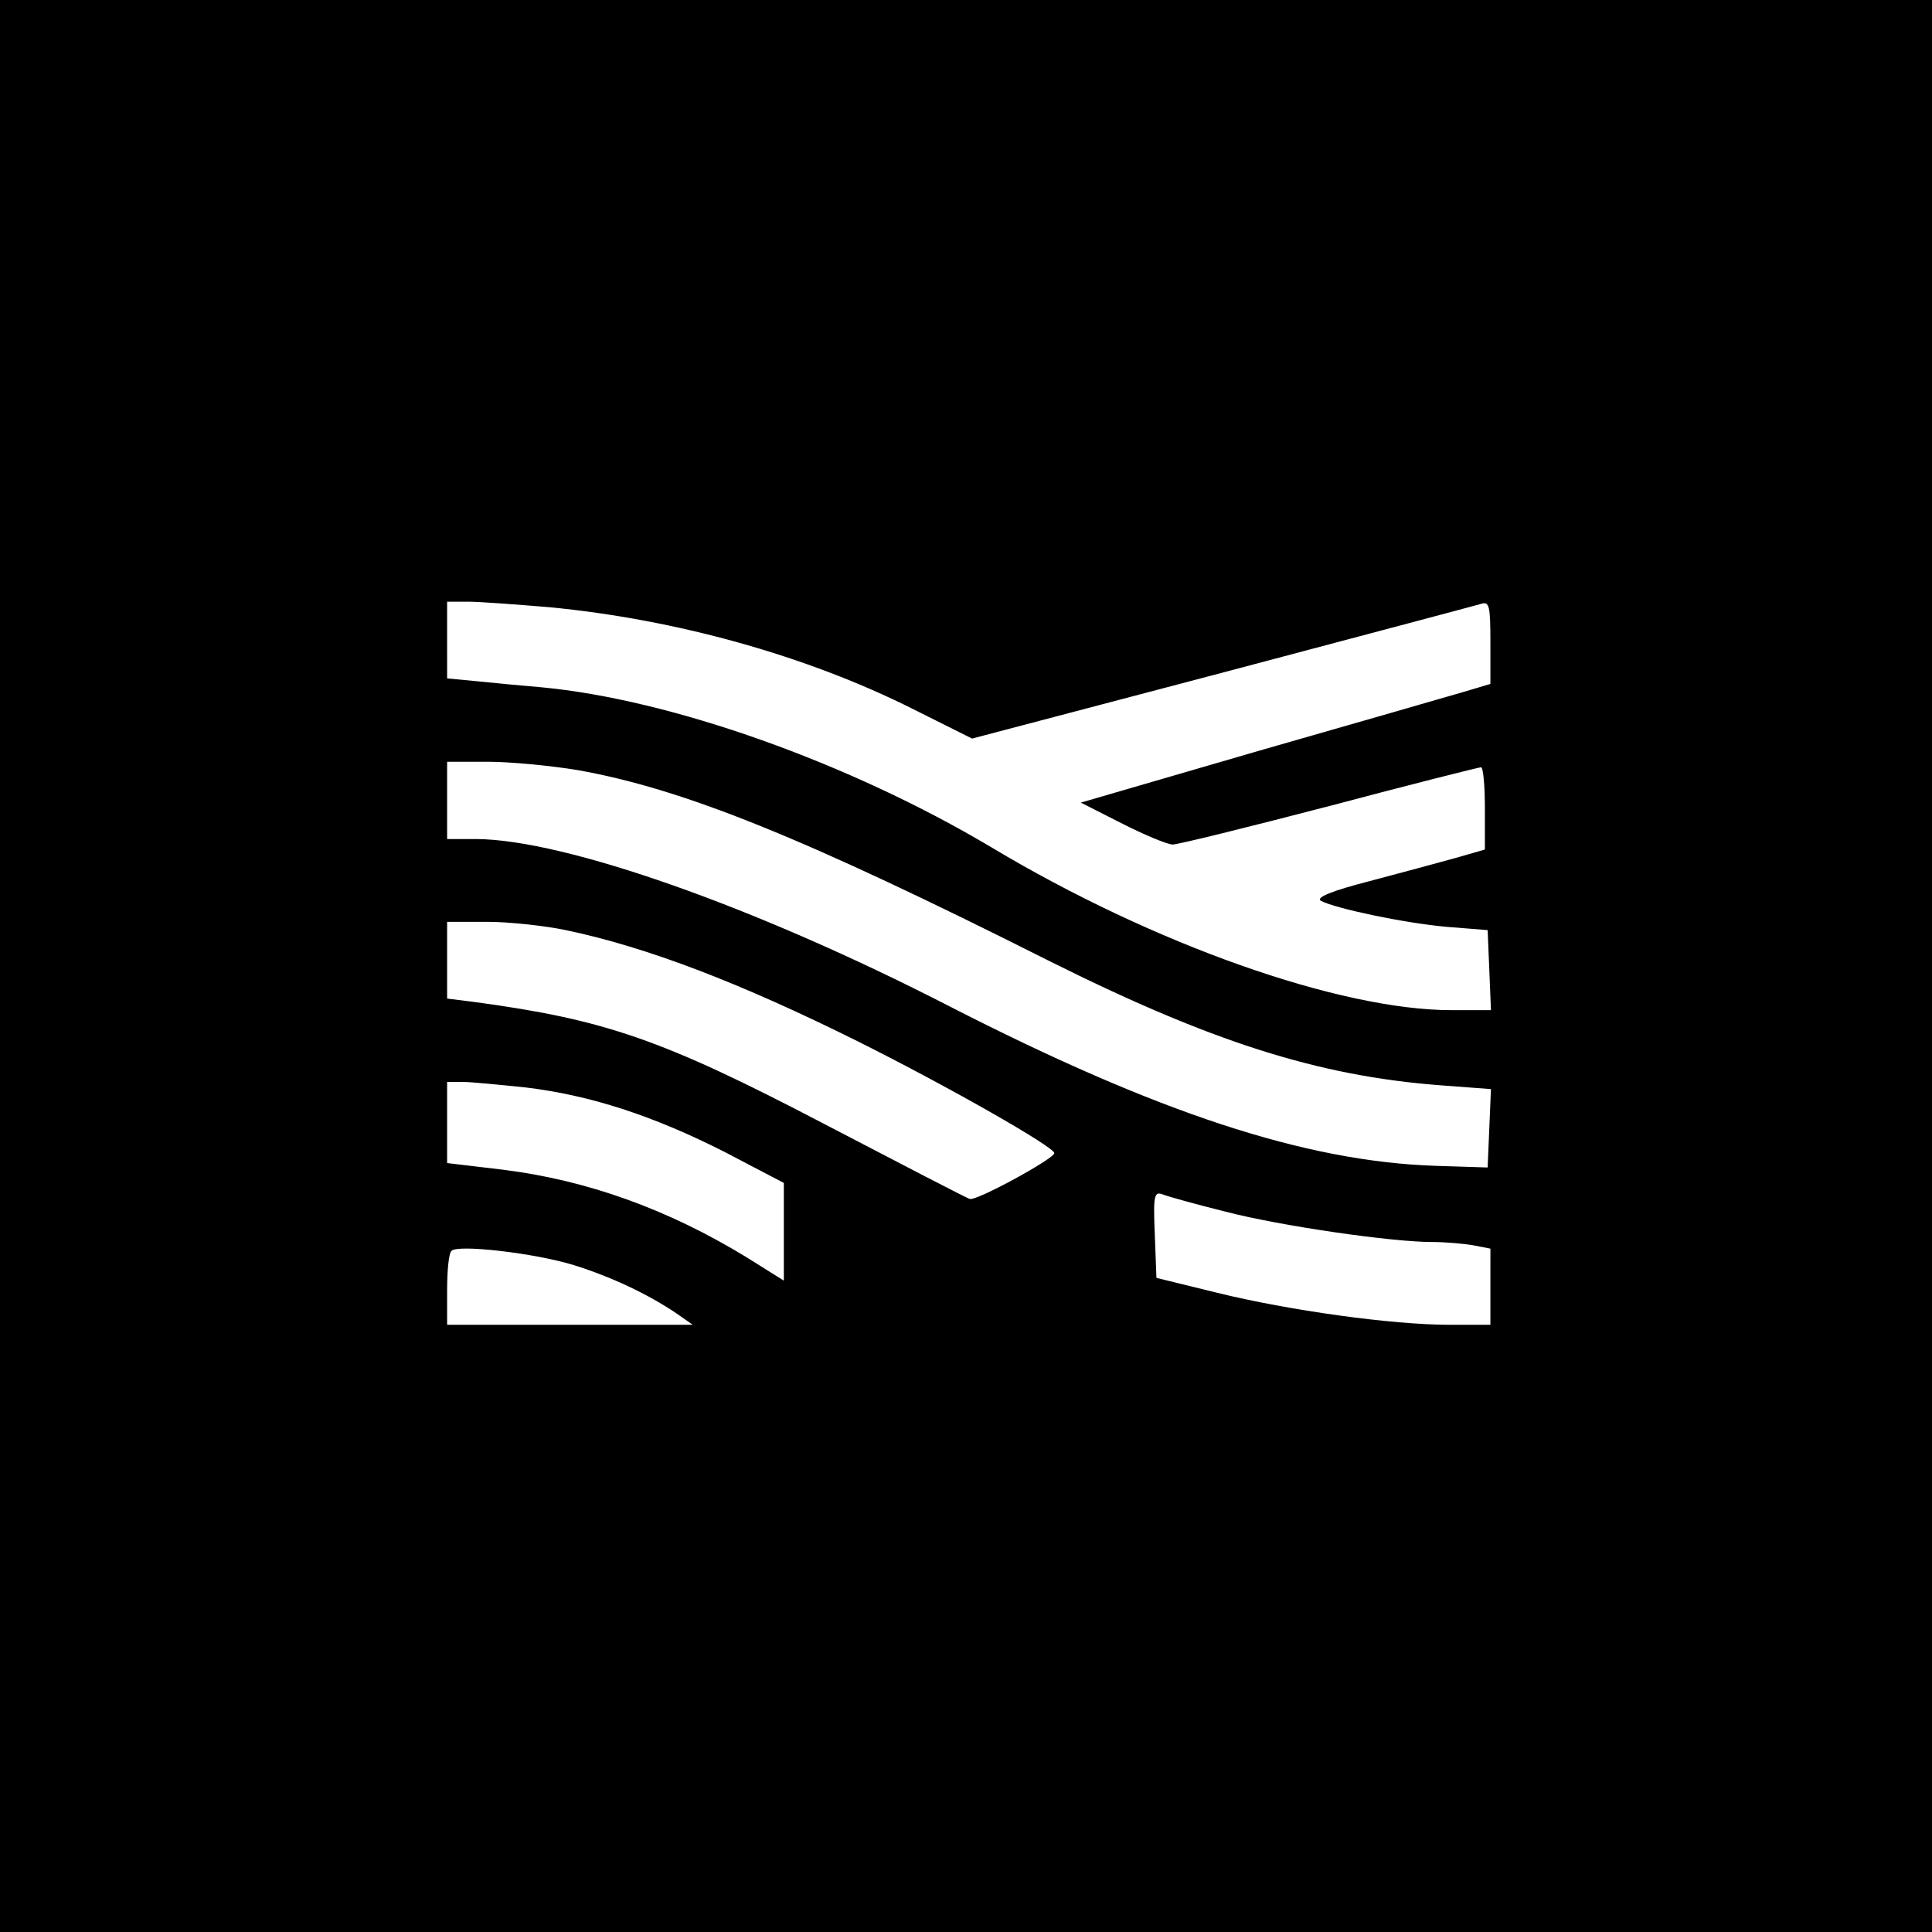
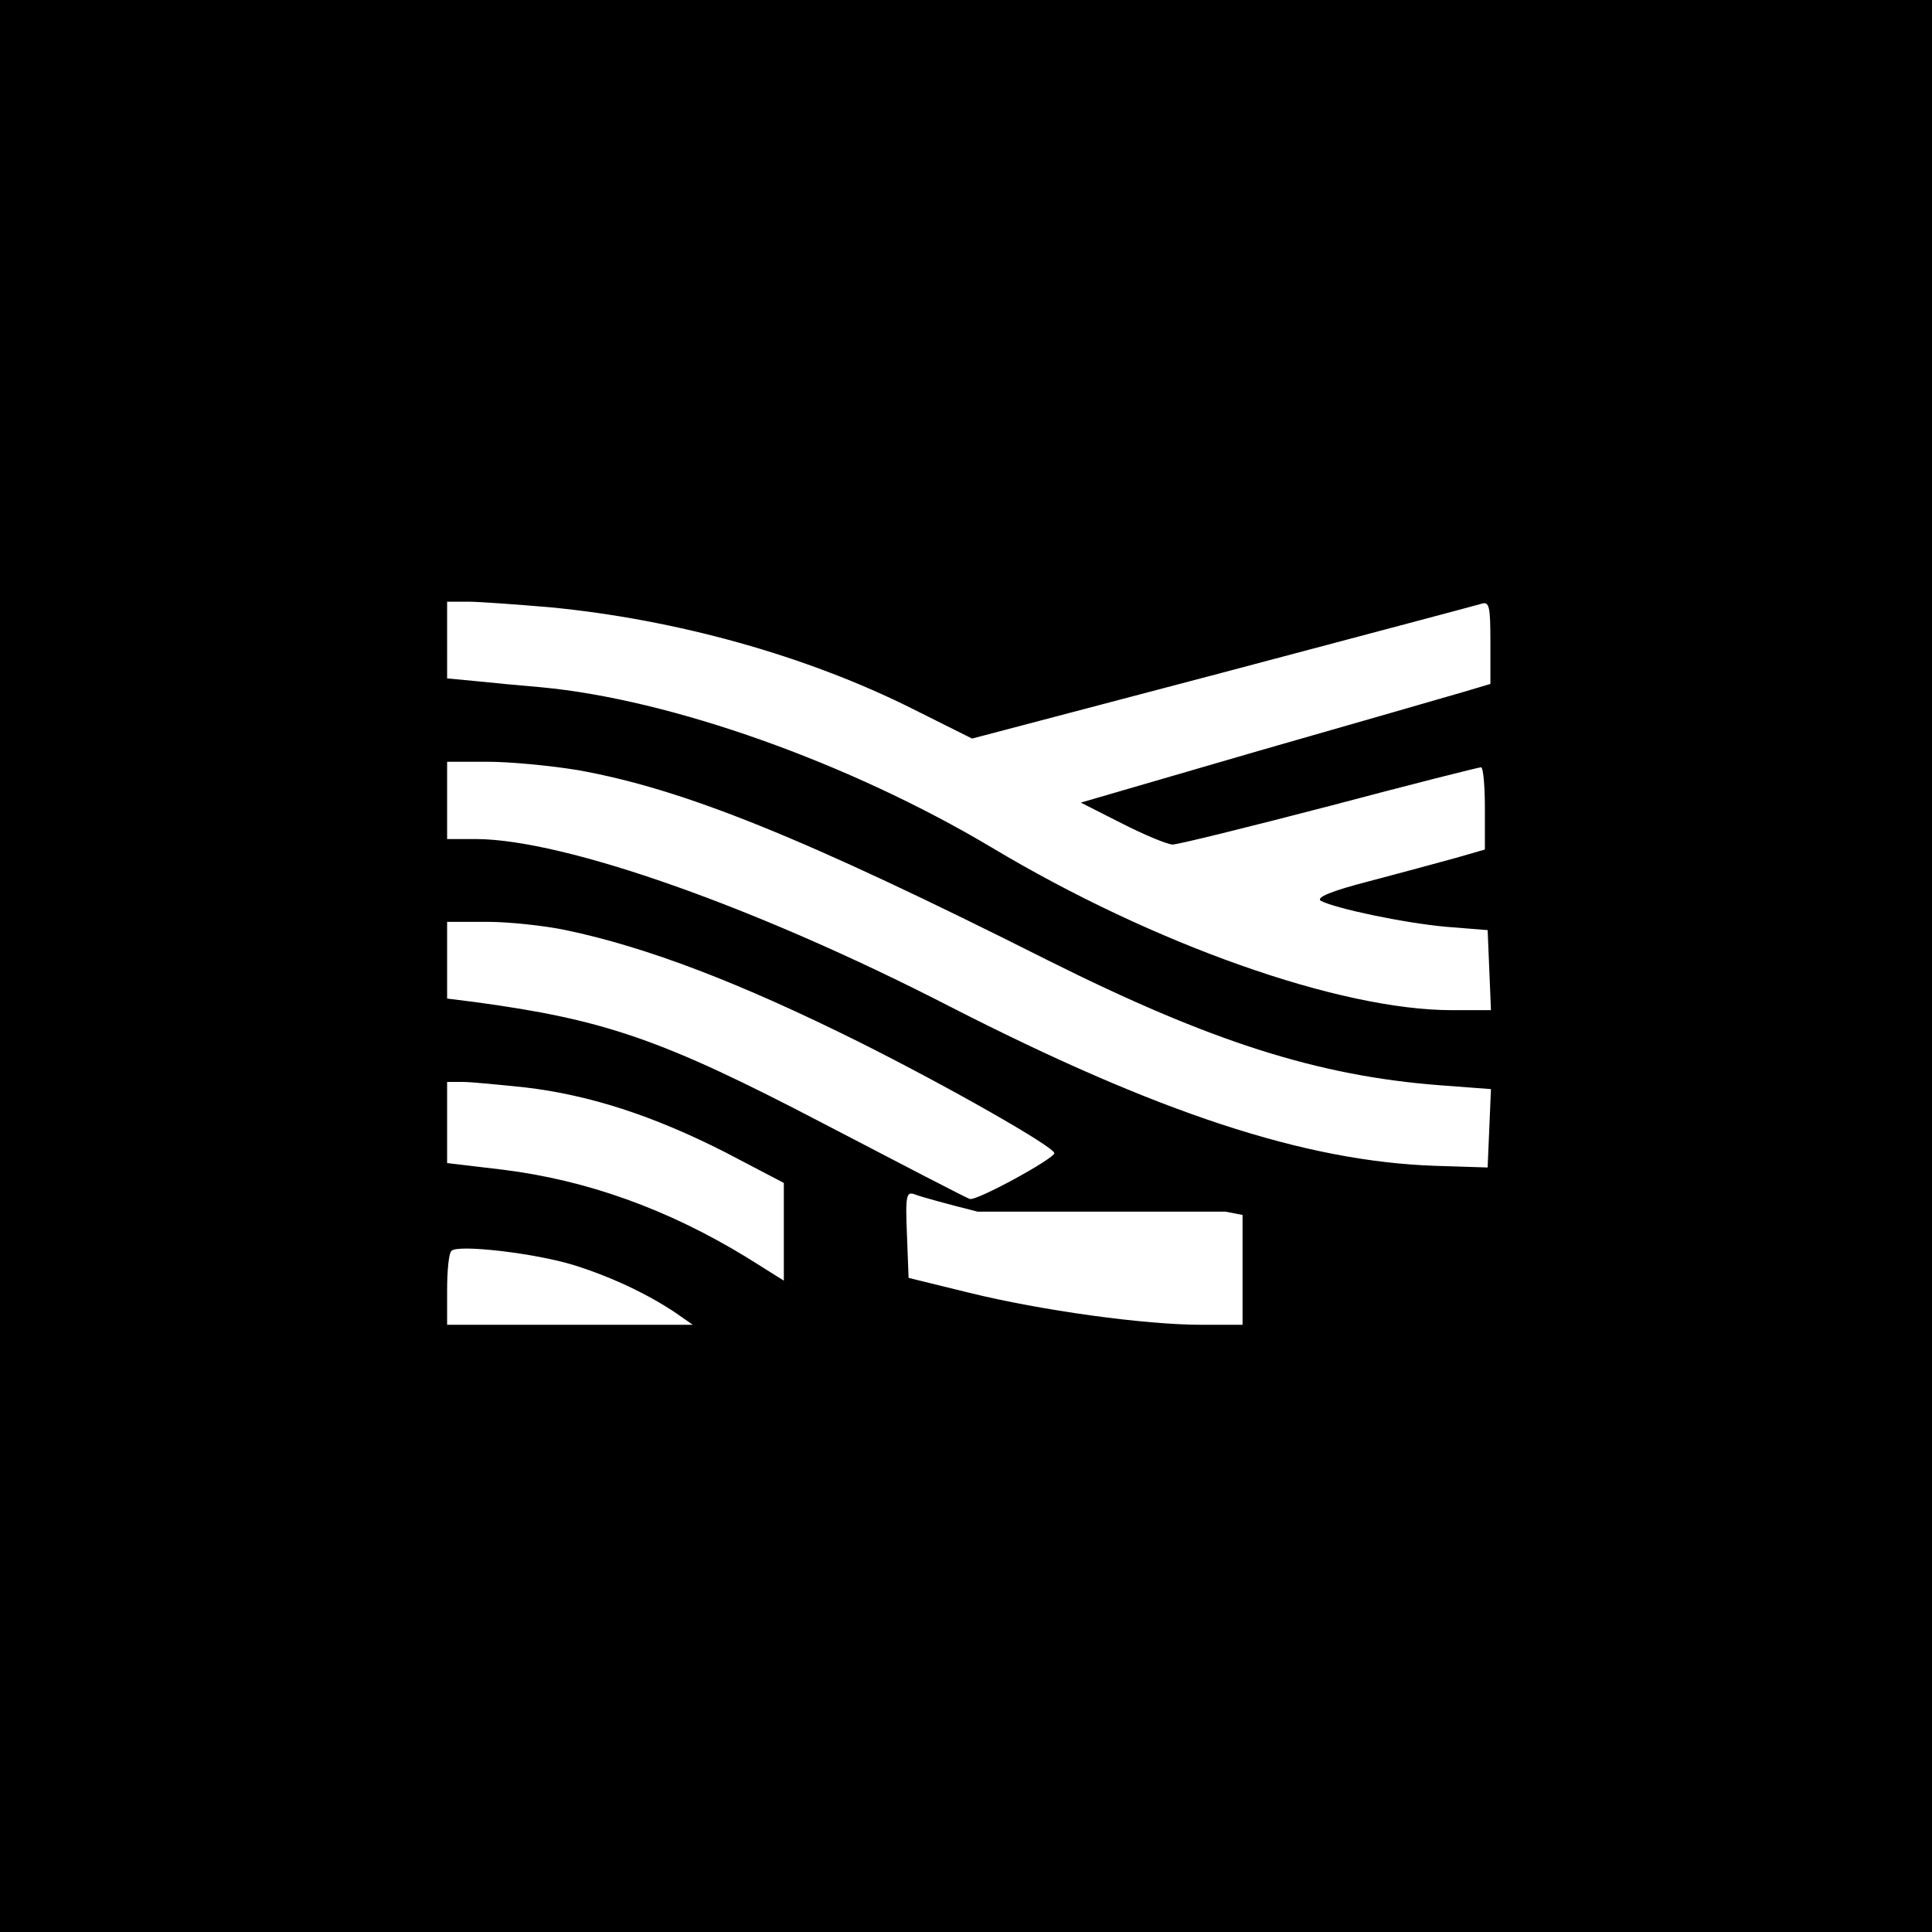
<svg xmlns="http://www.w3.org/2000/svg" version="1" width="466.667" height="466.667" viewBox="0 0 350 350">
-   <path d="M0 175v175h350V0H0v175zm99.5-65c23 2.2 46.7 8.8 66 18.5l10.6 5.3 45.2-11.9c24.9-6.6 46-12.2 47-12.5 1.5-.5 1.7.3 1.7 7v7.5l-4.7 1.4c-2.7.8-19.4 5.6-37.2 10.7l-32.3 9.4 7.3 3.7c4.1 2.1 8.2 3.8 9.3 3.9 1 0 13.9-3.2 28.5-7 14.7-3.9 27-7 27.4-7 .4 0 .7 3.3.7 7.4v7.5l-5.2 1.5c-2.9.8-9.9 2.7-15.6 4.2-7 1.8-9.9 3-8.9 3.6 2.7 1.4 15 4 22.7 4.7l7.5.6.3 7.2.3 7.3H263c-20.3 0-54-11.9-83.4-29.5-25.7-15.3-58-26.8-81.6-29-3.6-.3-8.9-.8-11.7-1.1l-5.3-.5V109h3.8c2 0 8.7.5 14.7 1zm5.1 29.5c19.1 3.4 40.8 12.1 85.3 34.5 29.4 14.7 48.8 20.9 70.9 22.6l9.3.7-.3 7.1-.3 7.1-9.5-.3c-23.6-.8-50.3-9.6-88-28.9-35.2-18.1-69.7-30.2-85.7-30.3H81v-14h7.4c4 0 11.3.7 16.2 1.5zm-2.1 29c14.8 3.1 31.7 9.6 53 20.2 16.6 8.3 35.5 19.1 35.5 20.2 0 1-14.1 8.7-15.3 8.3-.5-.1-12.4-6.3-26.6-13.7-29.1-15.2-39.5-18.8-63.3-22l-4.8-.6V167h7.3c3.9 0 10.4.7 14.2 1.5zM95.2 197c11.7 1.4 23.1 5.1 36.1 11.7l10.7 5.6V232l-6.7-4.2c-14.4-8.8-29-14-44.2-15.9L81 210.7V196h2.8c1.5 0 6.6.5 11.4 1zM222 219.5c10 2.6 30.1 5.5 37.4 5.5 2.4 0 5.8.3 7.5.6l3.1.6V240h-7.4c-10.4 0-29.1-2.6-42.1-5.8l-11-2.7-.3-7.9c-.3-7.2-.1-7.8 1.5-7.2 1 .4 6.1 1.8 11.3 3.1zm-118 9.7c6.7 2.1 13.3 5.2 18.5 8.7l3 2.1H81v-6.3c0-3.5.3-6.7.8-7.1 1.1-1.2 15.1.4 22.2 2.6z" />
+   <path d="M0 175v175h350V0H0v175zm99.5-65c23 2.2 46.7 8.8 66 18.5l10.6 5.3 45.2-11.9c24.9-6.6 46-12.2 47-12.5 1.5-.5 1.7.3 1.7 7v7.5l-4.7 1.4c-2.7.8-19.4 5.6-37.2 10.7l-32.3 9.4 7.3 3.7c4.1 2.1 8.2 3.8 9.3 3.9 1 0 13.9-3.2 28.5-7 14.7-3.9 27-7 27.4-7 .4 0 .7 3.3.7 7.4v7.5l-5.2 1.5c-2.9.8-9.9 2.7-15.6 4.2-7 1.8-9.9 3-8.9 3.6 2.7 1.4 15 4 22.7 4.7l7.5.6.3 7.2.3 7.3H263c-20.3 0-54-11.9-83.4-29.5-25.7-15.3-58-26.8-81.6-29-3.6-.3-8.9-.8-11.7-1.1l-5.3-.5V109h3.8c2 0 8.7.5 14.7 1zm5.1 29.5c19.1 3.4 40.8 12.1 85.3 34.5 29.4 14.7 48.8 20.9 70.9 22.6l9.3.7-.3 7.1-.3 7.1-9.5-.3c-23.6-.8-50.3-9.6-88-28.9-35.2-18.1-69.7-30.2-85.7-30.3H81v-14h7.4c4 0 11.3.7 16.2 1.5zm-2.1 29c14.8 3.1 31.7 9.6 53 20.2 16.6 8.3 35.5 19.1 35.5 20.2 0 1-14.1 8.7-15.3 8.3-.5-.1-12.4-6.3-26.6-13.7-29.1-15.2-39.5-18.8-63.3-22l-4.8-.6V167h7.3c3.9 0 10.4.7 14.2 1.5zM95.2 197c11.7 1.4 23.1 5.1 36.1 11.7l10.7 5.6V232l-6.7-4.2c-14.4-8.8-29-14-44.2-15.9L81 210.7V196h2.8c1.5 0 6.6.5 11.4 1zM222 219.5l3.1.6V240h-7.4c-10.4 0-29.1-2.6-42.1-5.8l-11-2.7-.3-7.9c-.3-7.2-.1-7.8 1.5-7.2 1 .4 6.1 1.8 11.3 3.1zm-118 9.7c6.7 2.1 13.3 5.2 18.5 8.7l3 2.1H81v-6.3c0-3.5.3-6.7.8-7.1 1.1-1.2 15.1.4 22.2 2.6z" />
</svg>